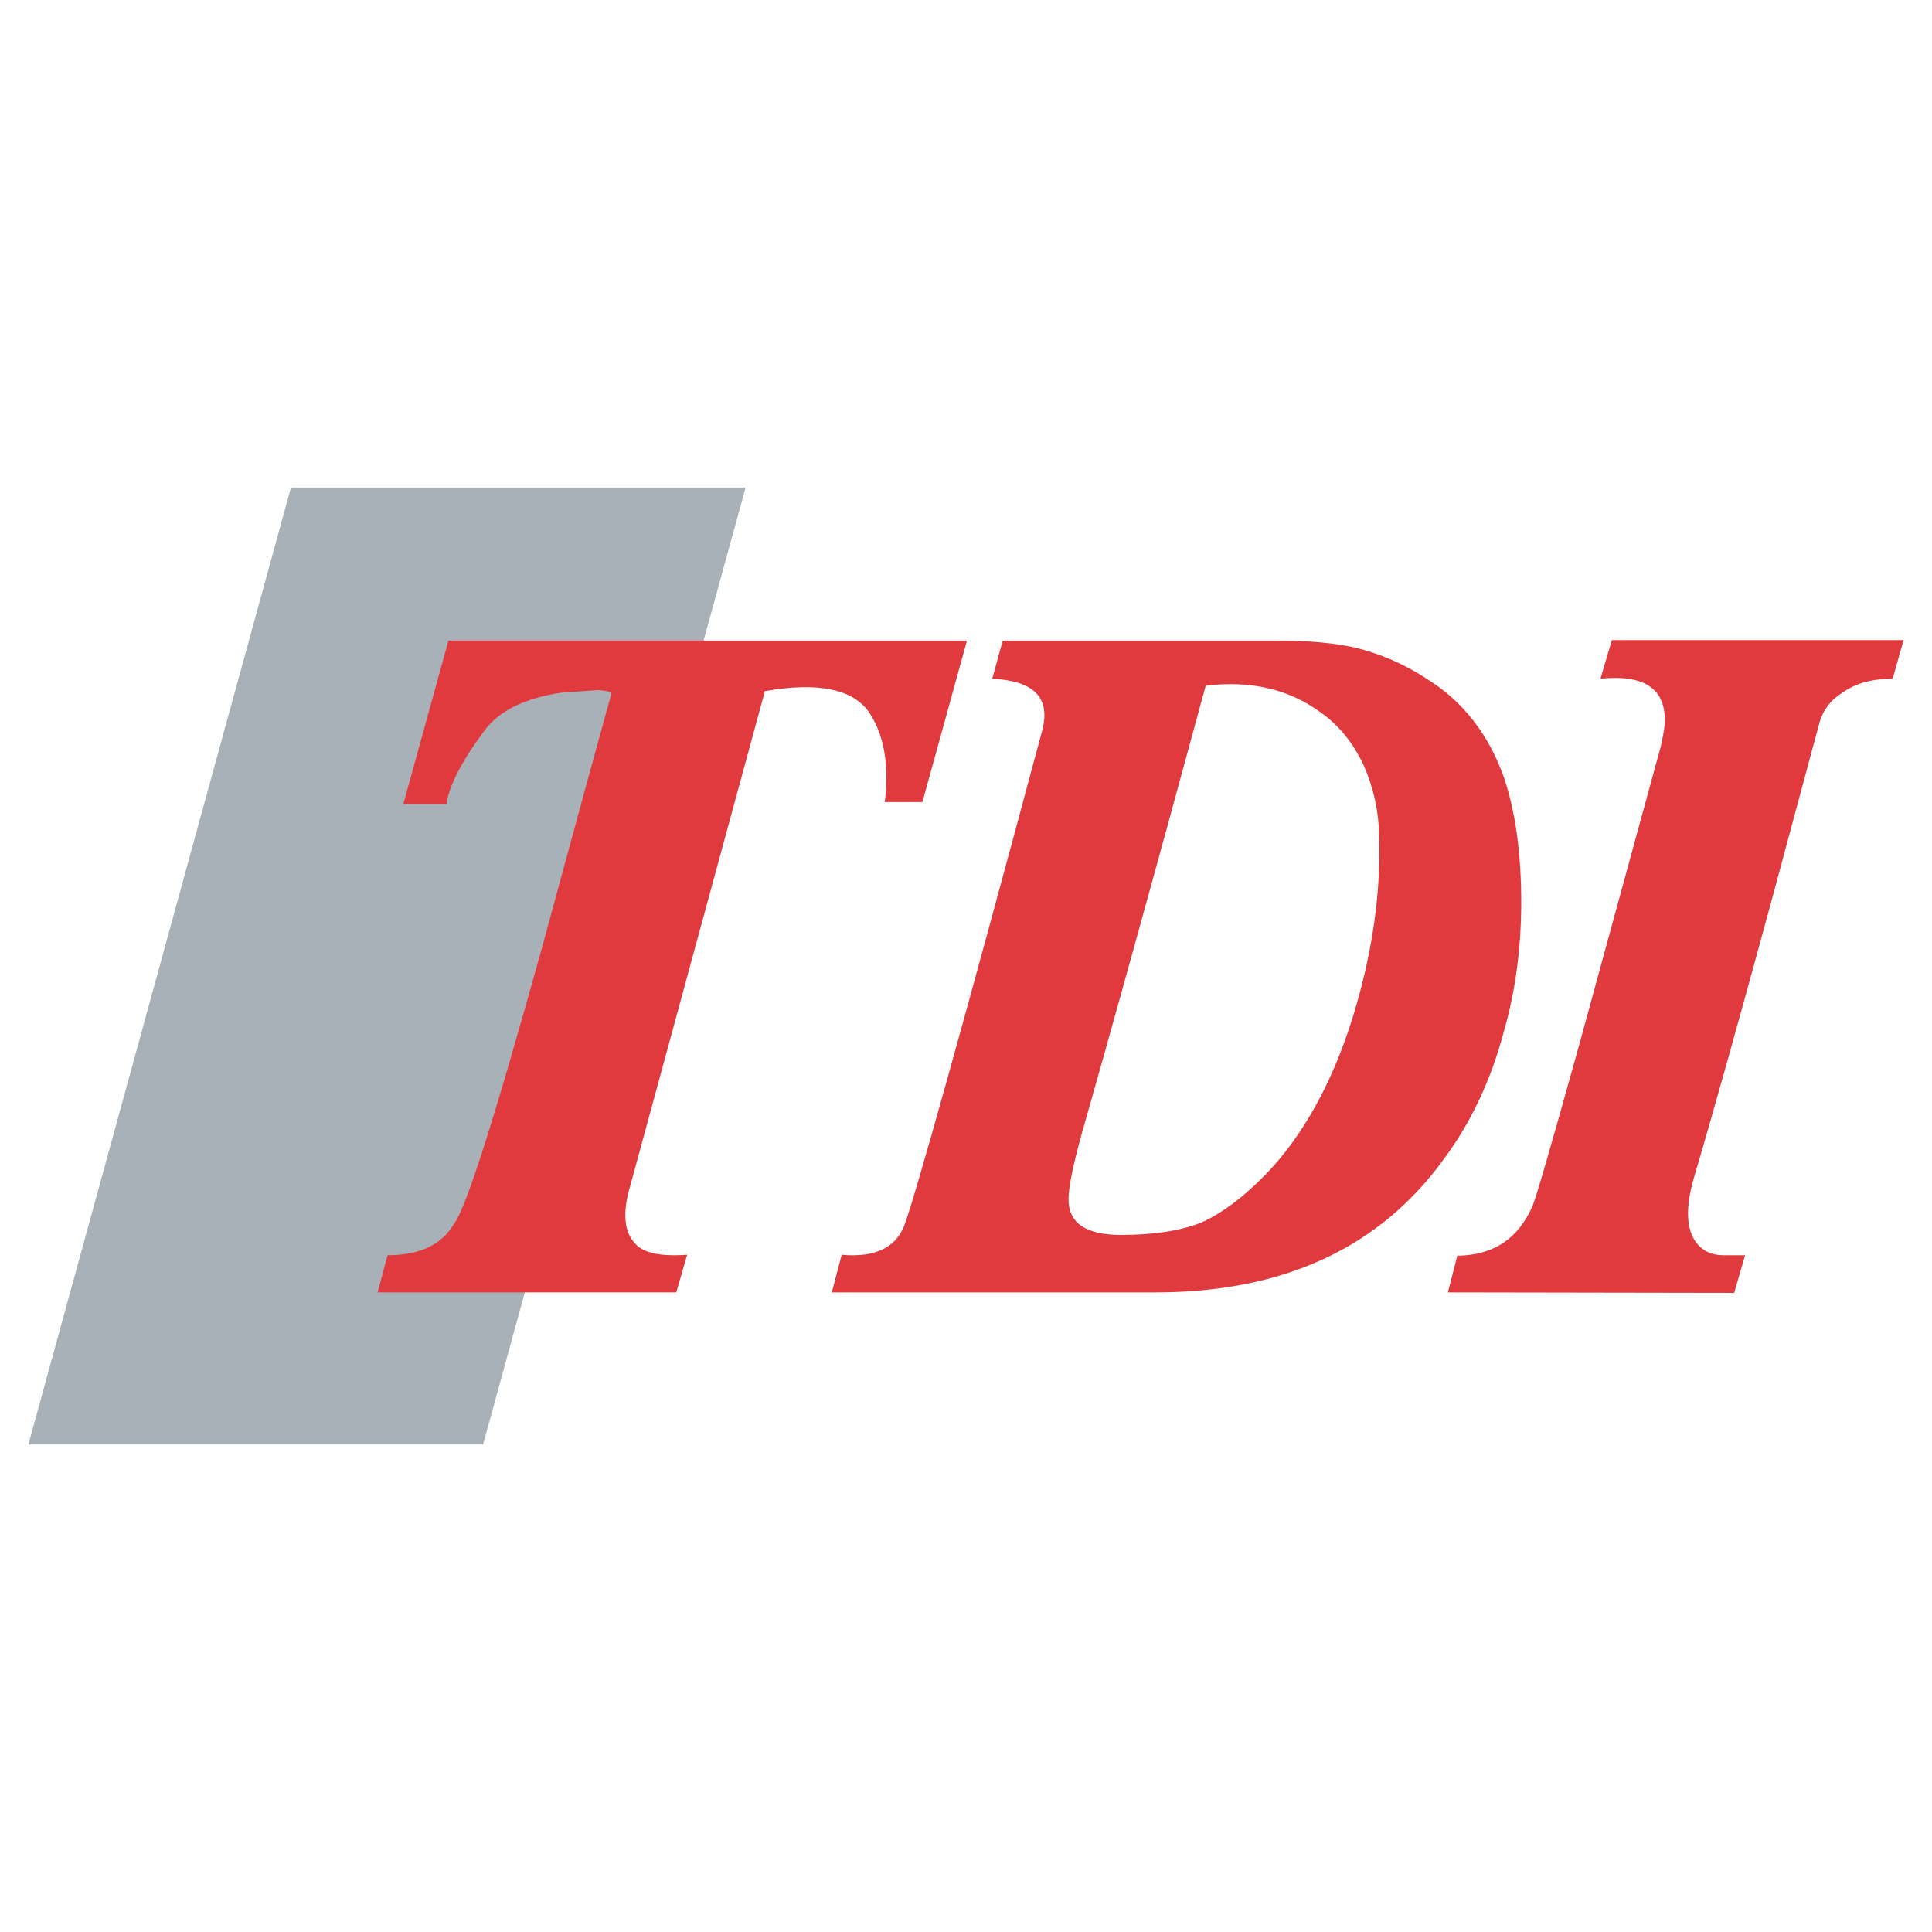
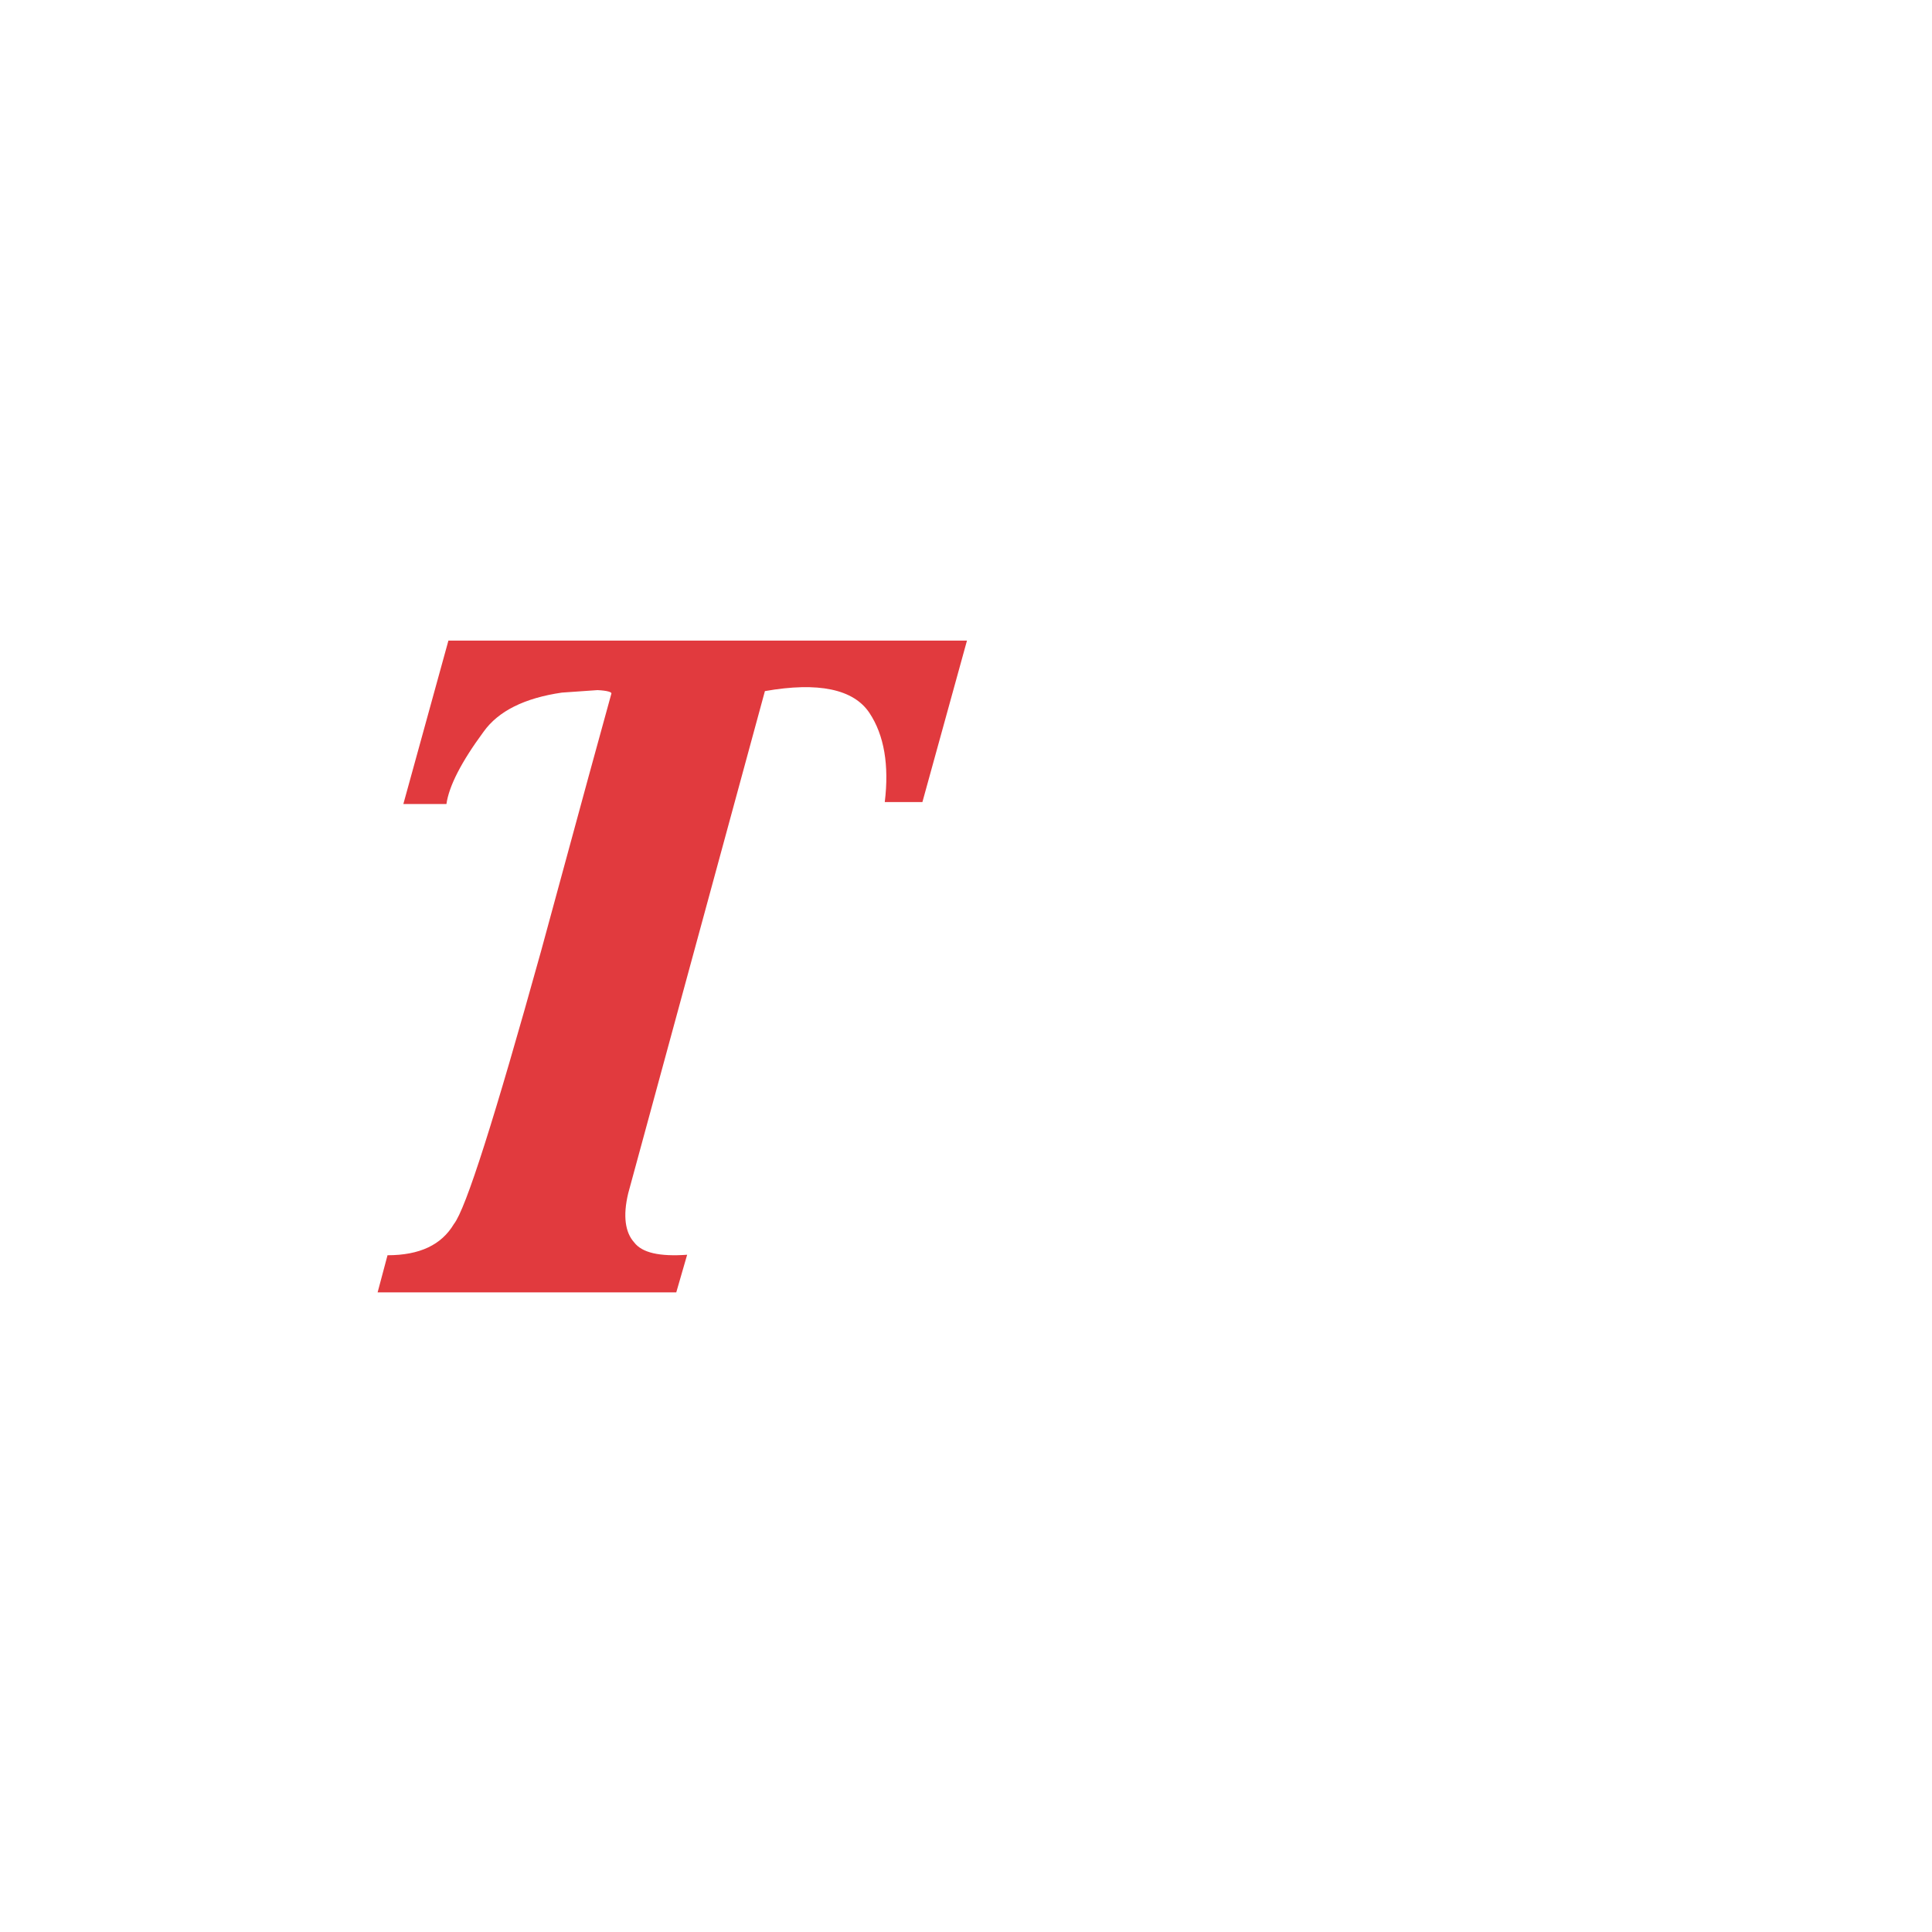
<svg xmlns="http://www.w3.org/2000/svg" version="1.0" id="Layer_1" x="0px" y="0px" width="192.756px" height="192.756px" viewBox="0 0 192.756 192.756" enable-background="new 0 0 192.756 192.756" xml:space="preserve">
  <g>
-     <polygon fill-rule="evenodd" clip-rule="evenodd" fill="#FFFFFF" points="0,0 192.756,0 192.756,192.756 0,192.756 0,0  " />
-     <polygon fill-rule="evenodd" clip-rule="evenodd" fill="#A7B1B7" points="74.388,48.643 29.025,48.643 2.834,144.113    48.198,144.113 74.388,48.643  " />
    <path fill-rule="evenodd" clip-rule="evenodd" fill="#E13A3E" d="M40.242,80.219h4.299c0.247-1.779,1.482-4.2,3.707-7.215   c1.482-2.075,4.101-3.36,7.808-3.903l3.558-0.248c0.988,0.049,1.433,0.198,1.384,0.346l-2.322,8.45l-4.695,17.246   c-4.645,16.702-7.511,25.745-8.697,27.228c-1.235,2.076-3.409,3.113-6.621,3.113l-0.989,3.707H67.47l1.087-3.756   c-2.768,0.197-4.497-0.197-5.288-1.236c-0.889-0.988-1.137-2.619-0.593-4.893l13.639-50.106c5.337-0.939,8.845-0.198,10.427,2.174   c1.482,2.224,1.977,5.238,1.532,8.895h3.755l4.447-16.109H44.739L40.242,80.219L40.242,80.219z" />
-     <path fill-rule="evenodd" clip-rule="evenodd" fill="#E13A3E" d="M135.169,64.604c-2.026-0.444-4.546-0.691-7.61-0.691h-27.523   l-1.038,3.805c4.15,0.197,5.83,1.878,4.991,5.139c-8.154,30.39-12.799,46.896-13.787,49.464c-0.89,2.176-2.916,3.164-6.227,2.867   l-0.988,3.756h32.269c12.798,0,22.434-4.447,28.858-13.393c2.668-3.607,4.645-7.807,5.93-12.65c1.186-4.15,1.729-8.45,1.729-12.897   c0-4.942-0.593-9.092-1.729-12.453c-1.532-4.299-4.102-7.61-7.709-9.833C140.012,66.185,137.591,65.197,135.169,64.604   L135.169,64.604z M120.295,68.409c4.497-0.543,8.302,0.346,11.464,2.668c1.829,1.284,3.262,3.063,4.3,5.287   c0.938,2.125,1.482,4.398,1.532,6.968c0.197,5.633-0.644,11.365-2.323,17.148c-1.927,6.621-4.744,12.006-8.351,16.01   c-2.472,2.668-4.844,4.496-7.067,5.484c-1.977,0.791-4.645,1.236-8.005,1.236c-3.508,0-5.238-1.188-5.238-3.559   c0-1.186,0.445-3.359,1.285-6.424C110.561,103.889,114.711,88.965,120.295,68.409L120.295,68.409z" />
-     <path fill-rule="evenodd" clip-rule="evenodd" fill="#E13A3E" d="M160.815,63.863l-1.137,3.854c4.3-0.445,6.424,0.938,6.424,4.15   c0,0.593-0.147,1.434-0.395,2.57l-8.203,29.996c-2.719,9.783-4.25,15.07-4.596,15.861c-1.434,3.311-3.904,4.941-7.512,4.99   l-0.938,3.658l28.562,0.049l1.088-3.756h-2.175c-1.186,0-2.075-0.445-2.718-1.285c-0.988-1.334-1.087-3.559-0.148-6.67   c1.878-6.326,4.398-15.369,7.561-26.981l4.843-17.987c0.347-1.384,1.137-2.471,2.372-3.212c1.285-0.939,2.965-1.384,4.99-1.384   l1.088-3.854H160.815L160.815,63.863z" />
  </g>
</svg>